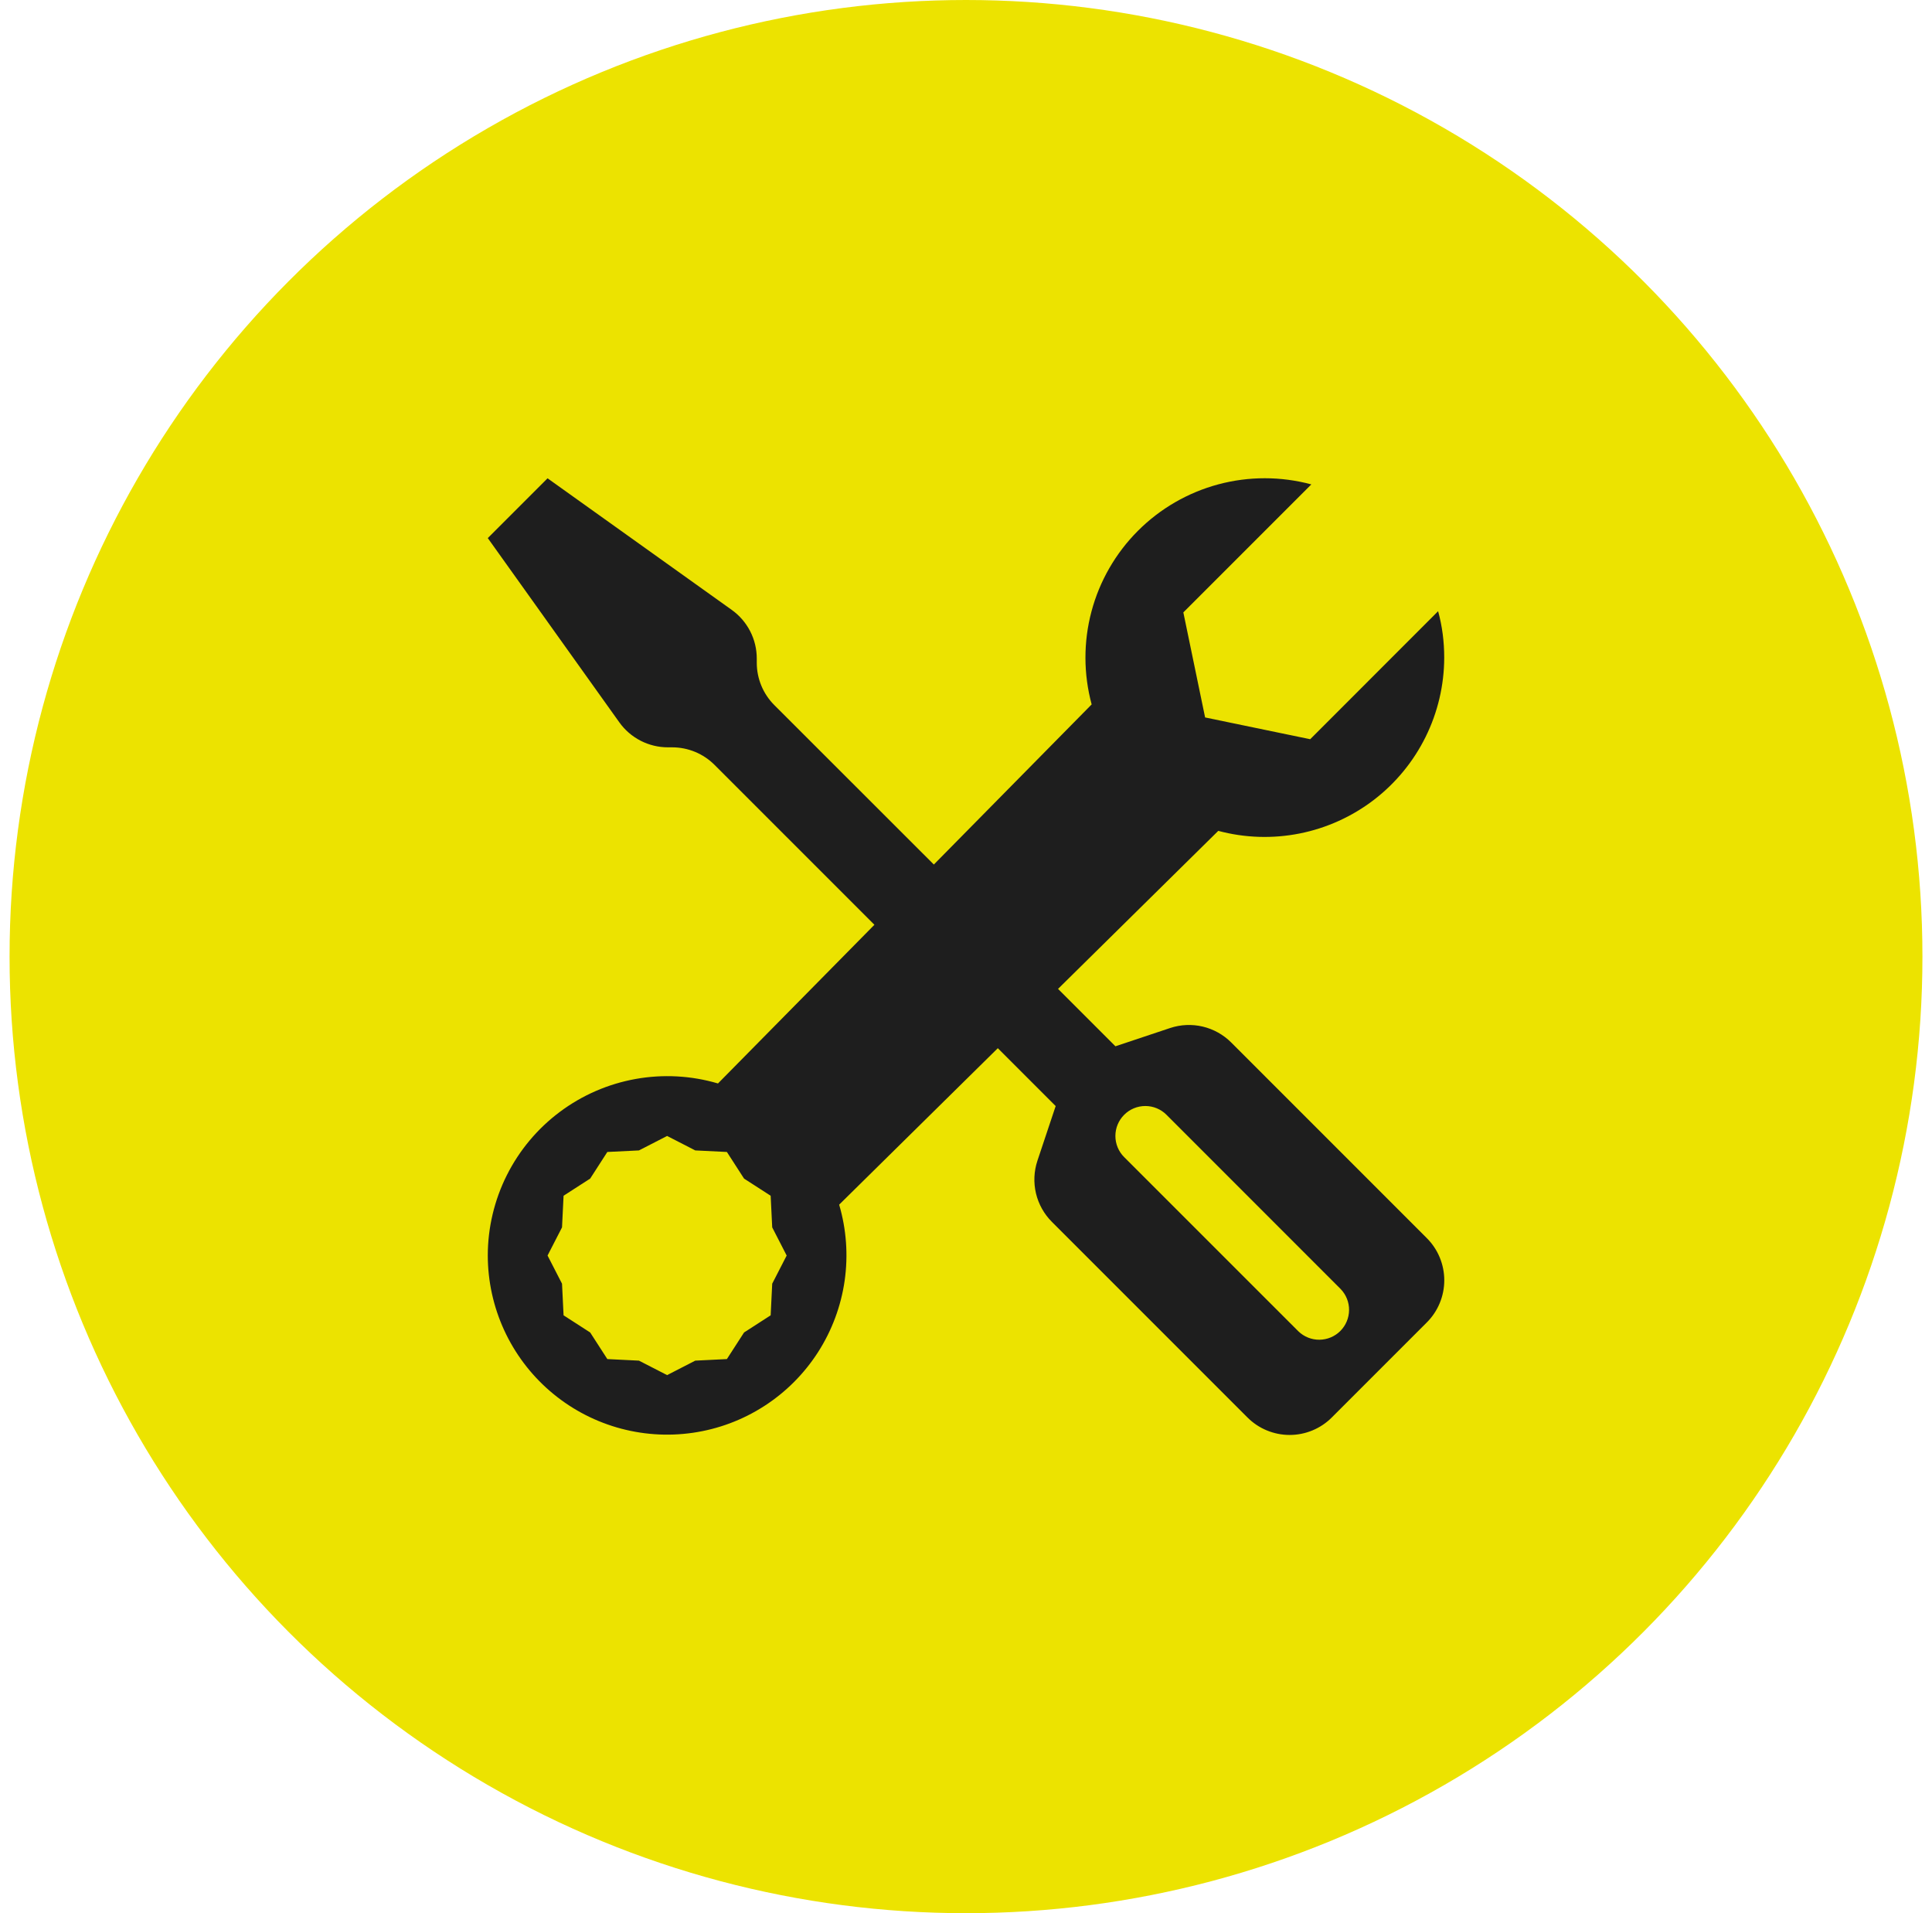
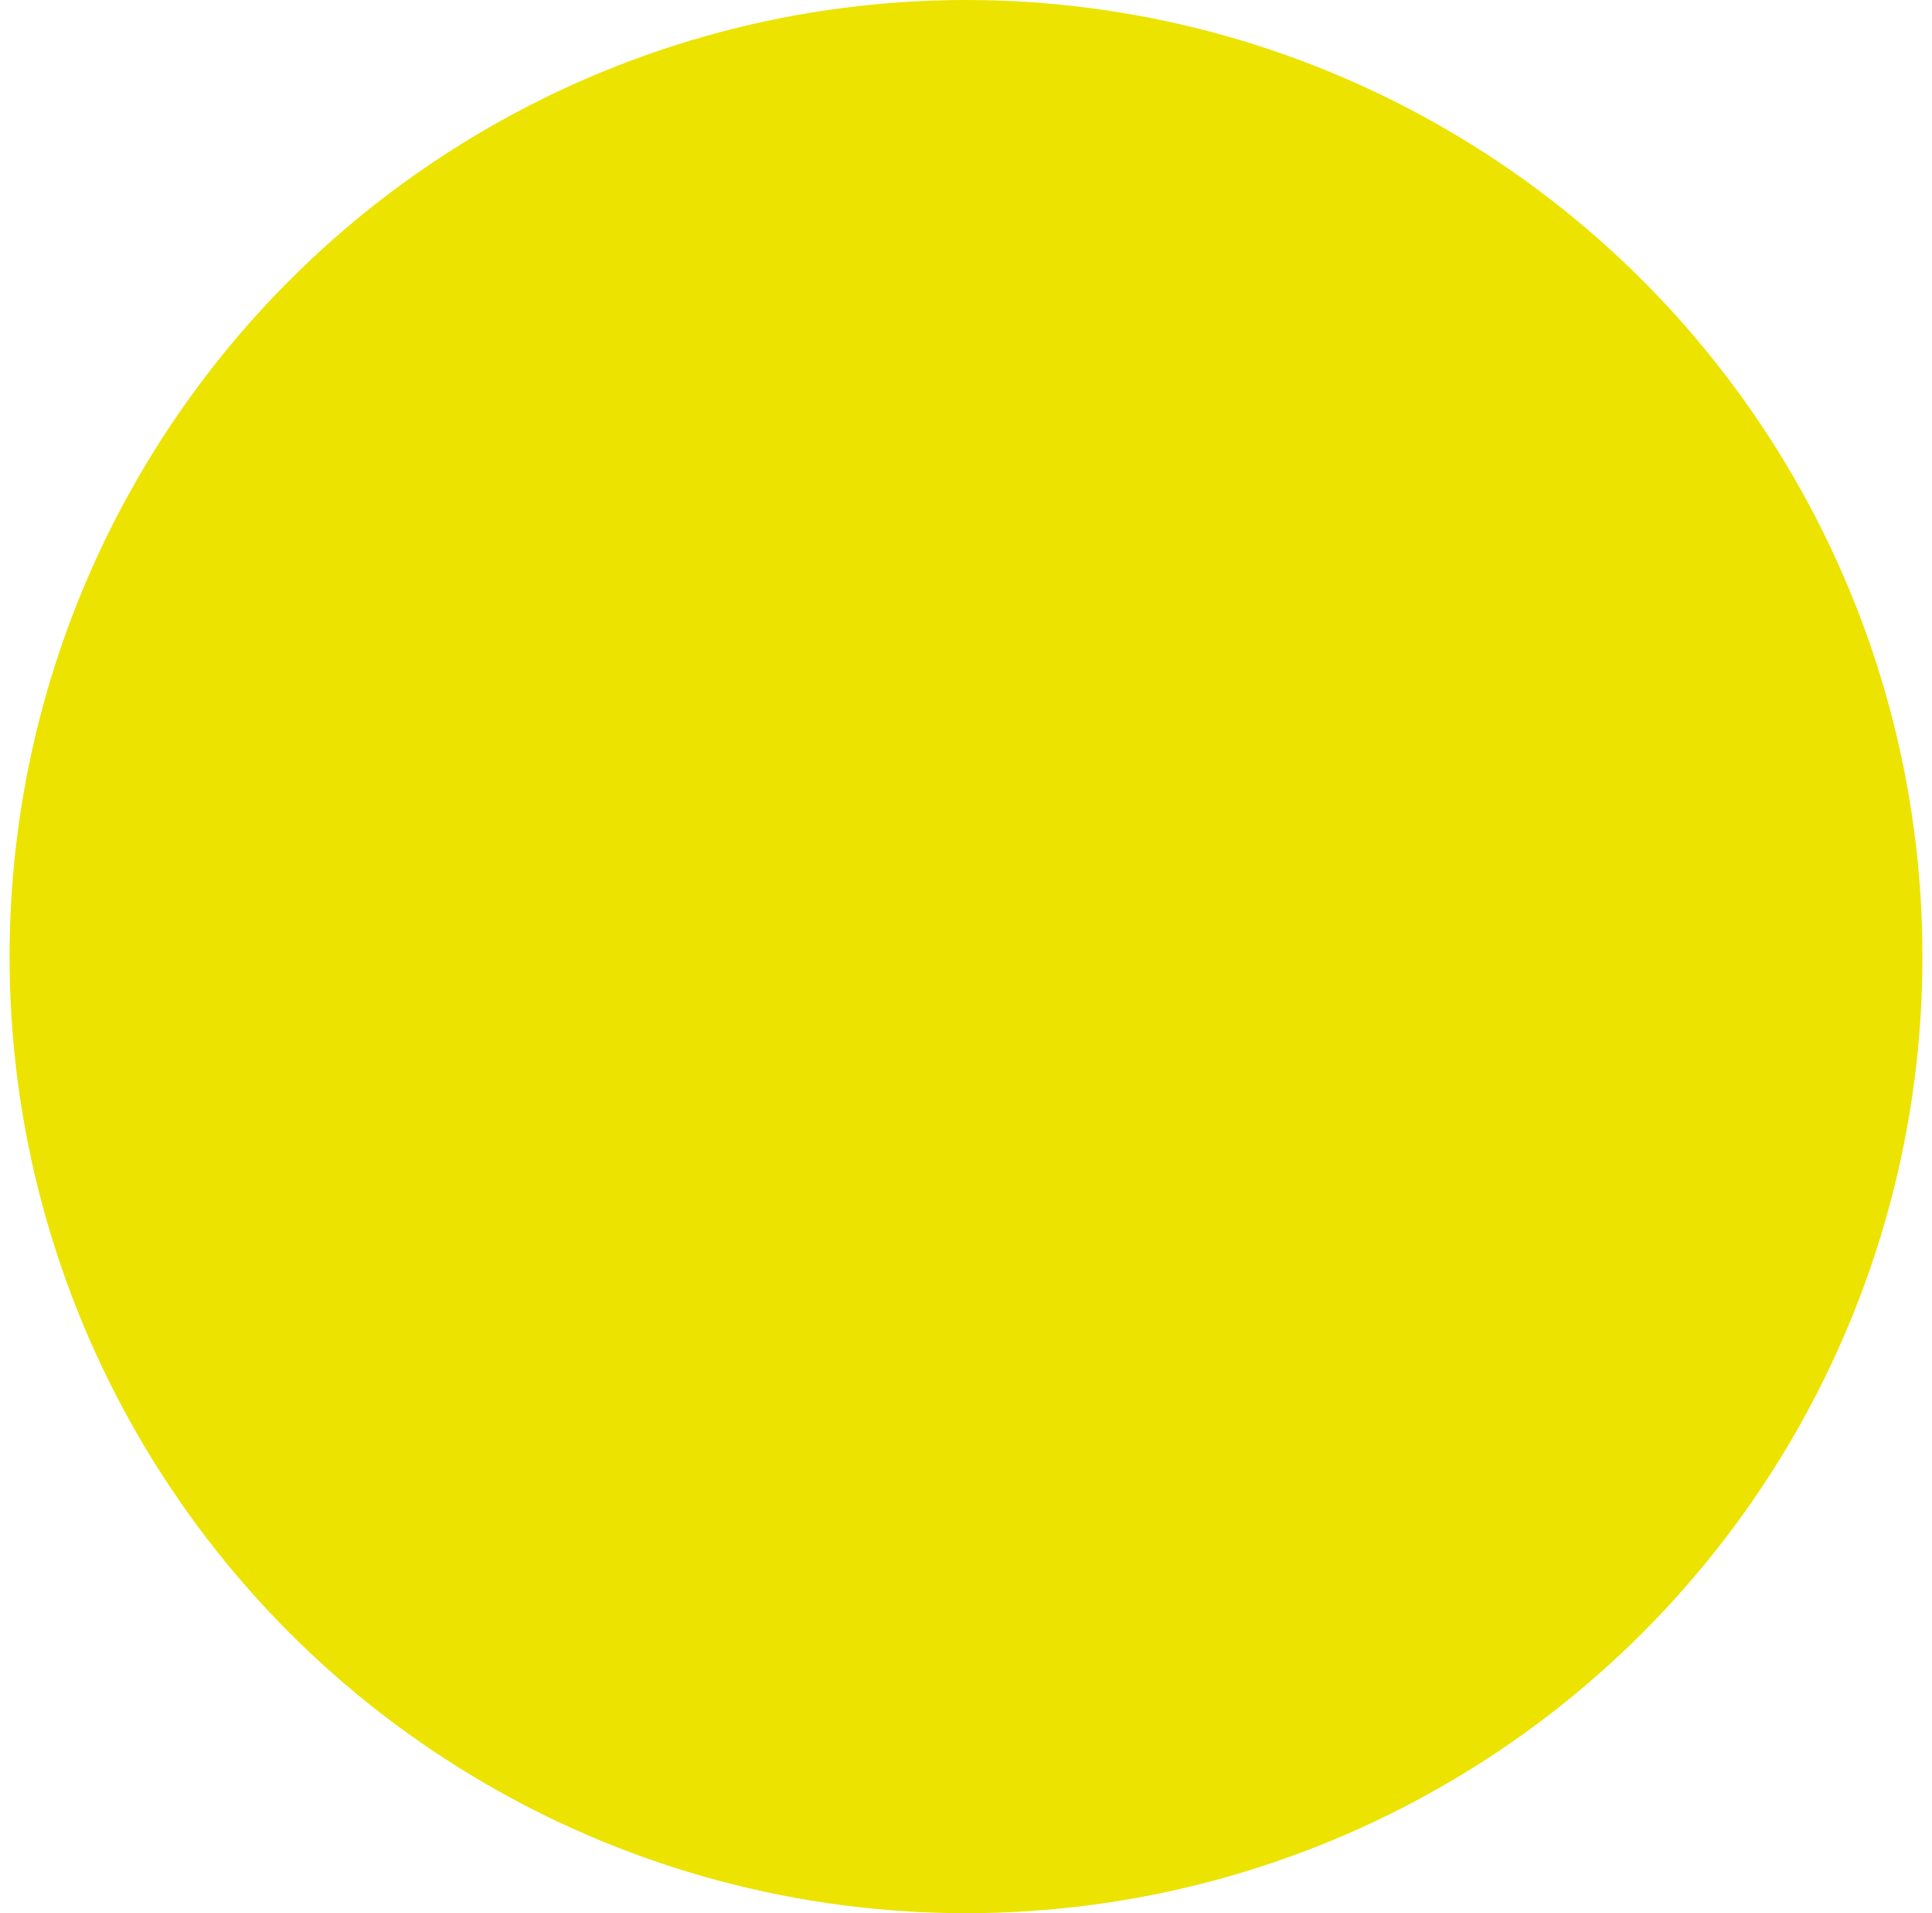
<svg xmlns="http://www.w3.org/2000/svg" width="101" height="100" viewBox="0 0 101 100" fill="none">
  <circle cx="50.5" cy="50" r="50" fill="#ECE300" />
  <g clip-path="url(#clip0_493_563)">
-     <path d="M28.625 25L25.5 28.125L32.375 37.753C32.664 38.159 33.047 38.489 33.49 38.717C33.933 38.944 34.424 39.063 34.922 39.062H35.141C35.551 39.062 35.958 39.143 36.338 39.3C36.718 39.457 37.063 39.688 37.353 39.978L45.712 48.337L37.534 56.631C36.136 56.219 34.66 56.139 33.225 56.397C31.79 56.655 30.434 57.244 29.267 58.117C28.099 58.989 27.15 60.123 26.496 61.426C25.843 62.729 25.501 64.167 25.5 65.625C25.502 66.969 25.793 68.296 26.352 69.517C26.912 70.739 27.728 71.826 28.744 72.704C29.761 73.583 30.954 74.233 32.243 74.61C33.533 74.987 34.889 75.083 36.218 74.89C37.548 74.698 38.821 74.222 39.95 73.494C41.08 72.767 42.04 71.805 42.766 70.674C43.491 69.543 43.965 68.27 44.156 66.94C44.346 65.61 44.248 64.255 43.869 62.966L52.163 54.788L55.188 57.812L54.234 60.669C54.051 61.219 54.025 61.81 54.158 62.375C54.292 62.939 54.58 63.456 54.991 63.866L65.209 74.084C65.499 74.376 65.843 74.607 66.222 74.764C66.602 74.922 67.008 75.003 67.419 75.003C67.829 75.003 68.236 74.922 68.615 74.764C68.994 74.607 69.339 74.376 69.628 74.084L74.584 69.128C74.876 68.839 75.107 68.494 75.264 68.115C75.422 67.736 75.503 67.329 75.503 66.919C75.503 66.508 75.422 66.102 75.264 65.722C75.107 65.343 74.876 64.999 74.584 64.709L64.366 54.491C63.956 54.08 63.439 53.792 62.875 53.658C62.31 53.525 61.719 53.551 61.169 53.734L58.312 54.688L55.312 51.688L63.688 43.428C65.077 43.799 66.533 43.846 67.943 43.565C69.353 43.284 70.68 42.683 71.822 41.809C72.963 40.934 73.888 39.809 74.526 38.52C75.164 37.231 75.497 35.813 75.5 34.375C75.5 33.531 75.394 32.722 75.181 31.947L68.494 38.638L63 37.5L61.862 32.009L68.553 25.319C66.962 24.891 65.285 24.89 63.693 25.316C62.101 25.743 60.65 26.581 59.485 27.748C58.321 28.914 57.484 30.366 57.06 31.959C56.636 33.551 56.639 35.228 57.069 36.819L48.819 45.188L40.478 36.853C39.892 36.267 39.563 35.472 39.562 34.644V34.422C39.562 33.924 39.444 33.434 39.216 32.991C38.988 32.549 38.658 32.167 38.253 31.878L28.625 25ZM58.769 58.269C58.914 58.123 59.086 58.008 59.276 57.929C59.466 57.85 59.669 57.81 59.875 57.81C60.081 57.81 60.284 57.85 60.474 57.929C60.664 58.008 60.836 58.123 60.981 58.269L70.088 67.378C70.372 67.673 70.53 68.067 70.526 68.477C70.522 68.887 70.358 69.279 70.069 69.569C69.779 69.858 69.387 70.022 68.977 70.026C68.567 70.03 68.173 69.872 67.878 69.588L58.769 60.481C58.623 60.336 58.508 60.164 58.429 59.974C58.35 59.784 58.31 59.581 58.31 59.375C58.31 59.169 58.35 58.966 58.429 58.776C58.508 58.586 58.623 58.414 58.769 58.269ZM34.875 59.375L36.347 60.131L38 60.212L38.897 61.603L40.288 62.5L40.369 64.153L41.125 65.625L40.369 67.097L40.288 68.75L38.897 69.647L38 71.037L36.347 71.119L34.875 71.875L33.403 71.119L31.75 71.037L30.853 69.647L29.462 68.75L29.381 67.097L28.625 65.625L29.381 64.153L29.462 62.5L30.853 61.603L31.75 60.212L33.403 60.131L34.875 59.375Z" fill="#1E1E1E" />
+     <path d="M28.625 25L25.5 28.125L32.375 37.753C32.664 38.159 33.047 38.489 33.49 38.717C33.933 38.944 34.424 39.063 34.922 39.062H35.141C35.551 39.062 35.958 39.143 36.338 39.3C36.718 39.457 37.063 39.688 37.353 39.978L45.712 48.337L37.534 56.631C36.136 56.219 34.66 56.139 33.225 56.397C31.79 56.655 30.434 57.244 29.267 58.117C28.099 58.989 27.15 60.123 26.496 61.426C25.843 62.729 25.501 64.167 25.5 65.625C25.502 66.969 25.793 68.296 26.352 69.517C26.912 70.739 27.728 71.826 28.744 72.704C29.761 73.583 30.954 74.233 32.243 74.61C33.533 74.987 34.889 75.083 36.218 74.89C37.548 74.698 38.821 74.222 39.95 73.494C41.08 72.767 42.04 71.805 42.766 70.674C43.491 69.543 43.965 68.27 44.156 66.94C44.346 65.61 44.248 64.255 43.869 62.966L52.163 54.788L55.188 57.812C54.051 61.219 54.025 61.81 54.158 62.375C54.292 62.939 54.58 63.456 54.991 63.866L65.209 74.084C65.499 74.376 65.843 74.607 66.222 74.764C66.602 74.922 67.008 75.003 67.419 75.003C67.829 75.003 68.236 74.922 68.615 74.764C68.994 74.607 69.339 74.376 69.628 74.084L74.584 69.128C74.876 68.839 75.107 68.494 75.264 68.115C75.422 67.736 75.503 67.329 75.503 66.919C75.503 66.508 75.422 66.102 75.264 65.722C75.107 65.343 74.876 64.999 74.584 64.709L64.366 54.491C63.956 54.08 63.439 53.792 62.875 53.658C62.31 53.525 61.719 53.551 61.169 53.734L58.312 54.688L55.312 51.688L63.688 43.428C65.077 43.799 66.533 43.846 67.943 43.565C69.353 43.284 70.68 42.683 71.822 41.809C72.963 40.934 73.888 39.809 74.526 38.52C75.164 37.231 75.497 35.813 75.5 34.375C75.5 33.531 75.394 32.722 75.181 31.947L68.494 38.638L63 37.5L61.862 32.009L68.553 25.319C66.962 24.891 65.285 24.89 63.693 25.316C62.101 25.743 60.65 26.581 59.485 27.748C58.321 28.914 57.484 30.366 57.06 31.959C56.636 33.551 56.639 35.228 57.069 36.819L48.819 45.188L40.478 36.853C39.892 36.267 39.563 35.472 39.562 34.644V34.422C39.562 33.924 39.444 33.434 39.216 32.991C38.988 32.549 38.658 32.167 38.253 31.878L28.625 25ZM58.769 58.269C58.914 58.123 59.086 58.008 59.276 57.929C59.466 57.85 59.669 57.81 59.875 57.81C60.081 57.81 60.284 57.85 60.474 57.929C60.664 58.008 60.836 58.123 60.981 58.269L70.088 67.378C70.372 67.673 70.53 68.067 70.526 68.477C70.522 68.887 70.358 69.279 70.069 69.569C69.779 69.858 69.387 70.022 68.977 70.026C68.567 70.03 68.173 69.872 67.878 69.588L58.769 60.481C58.623 60.336 58.508 60.164 58.429 59.974C58.35 59.784 58.31 59.581 58.31 59.375C58.31 59.169 58.35 58.966 58.429 58.776C58.508 58.586 58.623 58.414 58.769 58.269ZM34.875 59.375L36.347 60.131L38 60.212L38.897 61.603L40.288 62.5L40.369 64.153L41.125 65.625L40.369 67.097L40.288 68.75L38.897 69.647L38 71.037L36.347 71.119L34.875 71.875L33.403 71.119L31.75 71.037L30.853 69.647L29.462 68.75L29.381 67.097L28.625 65.625L29.381 64.153L29.462 62.5L30.853 61.603L31.75 60.212L33.403 60.131L34.875 59.375Z" fill="#1E1E1E" />
  </g>
  <defs>
    <clipPath id="clip0_493_563">
-       <rect width="50" height="50" fill="white" transform="translate(25.5 25)" />
-     </clipPath>
+       </clipPath>
  </defs>
</svg>